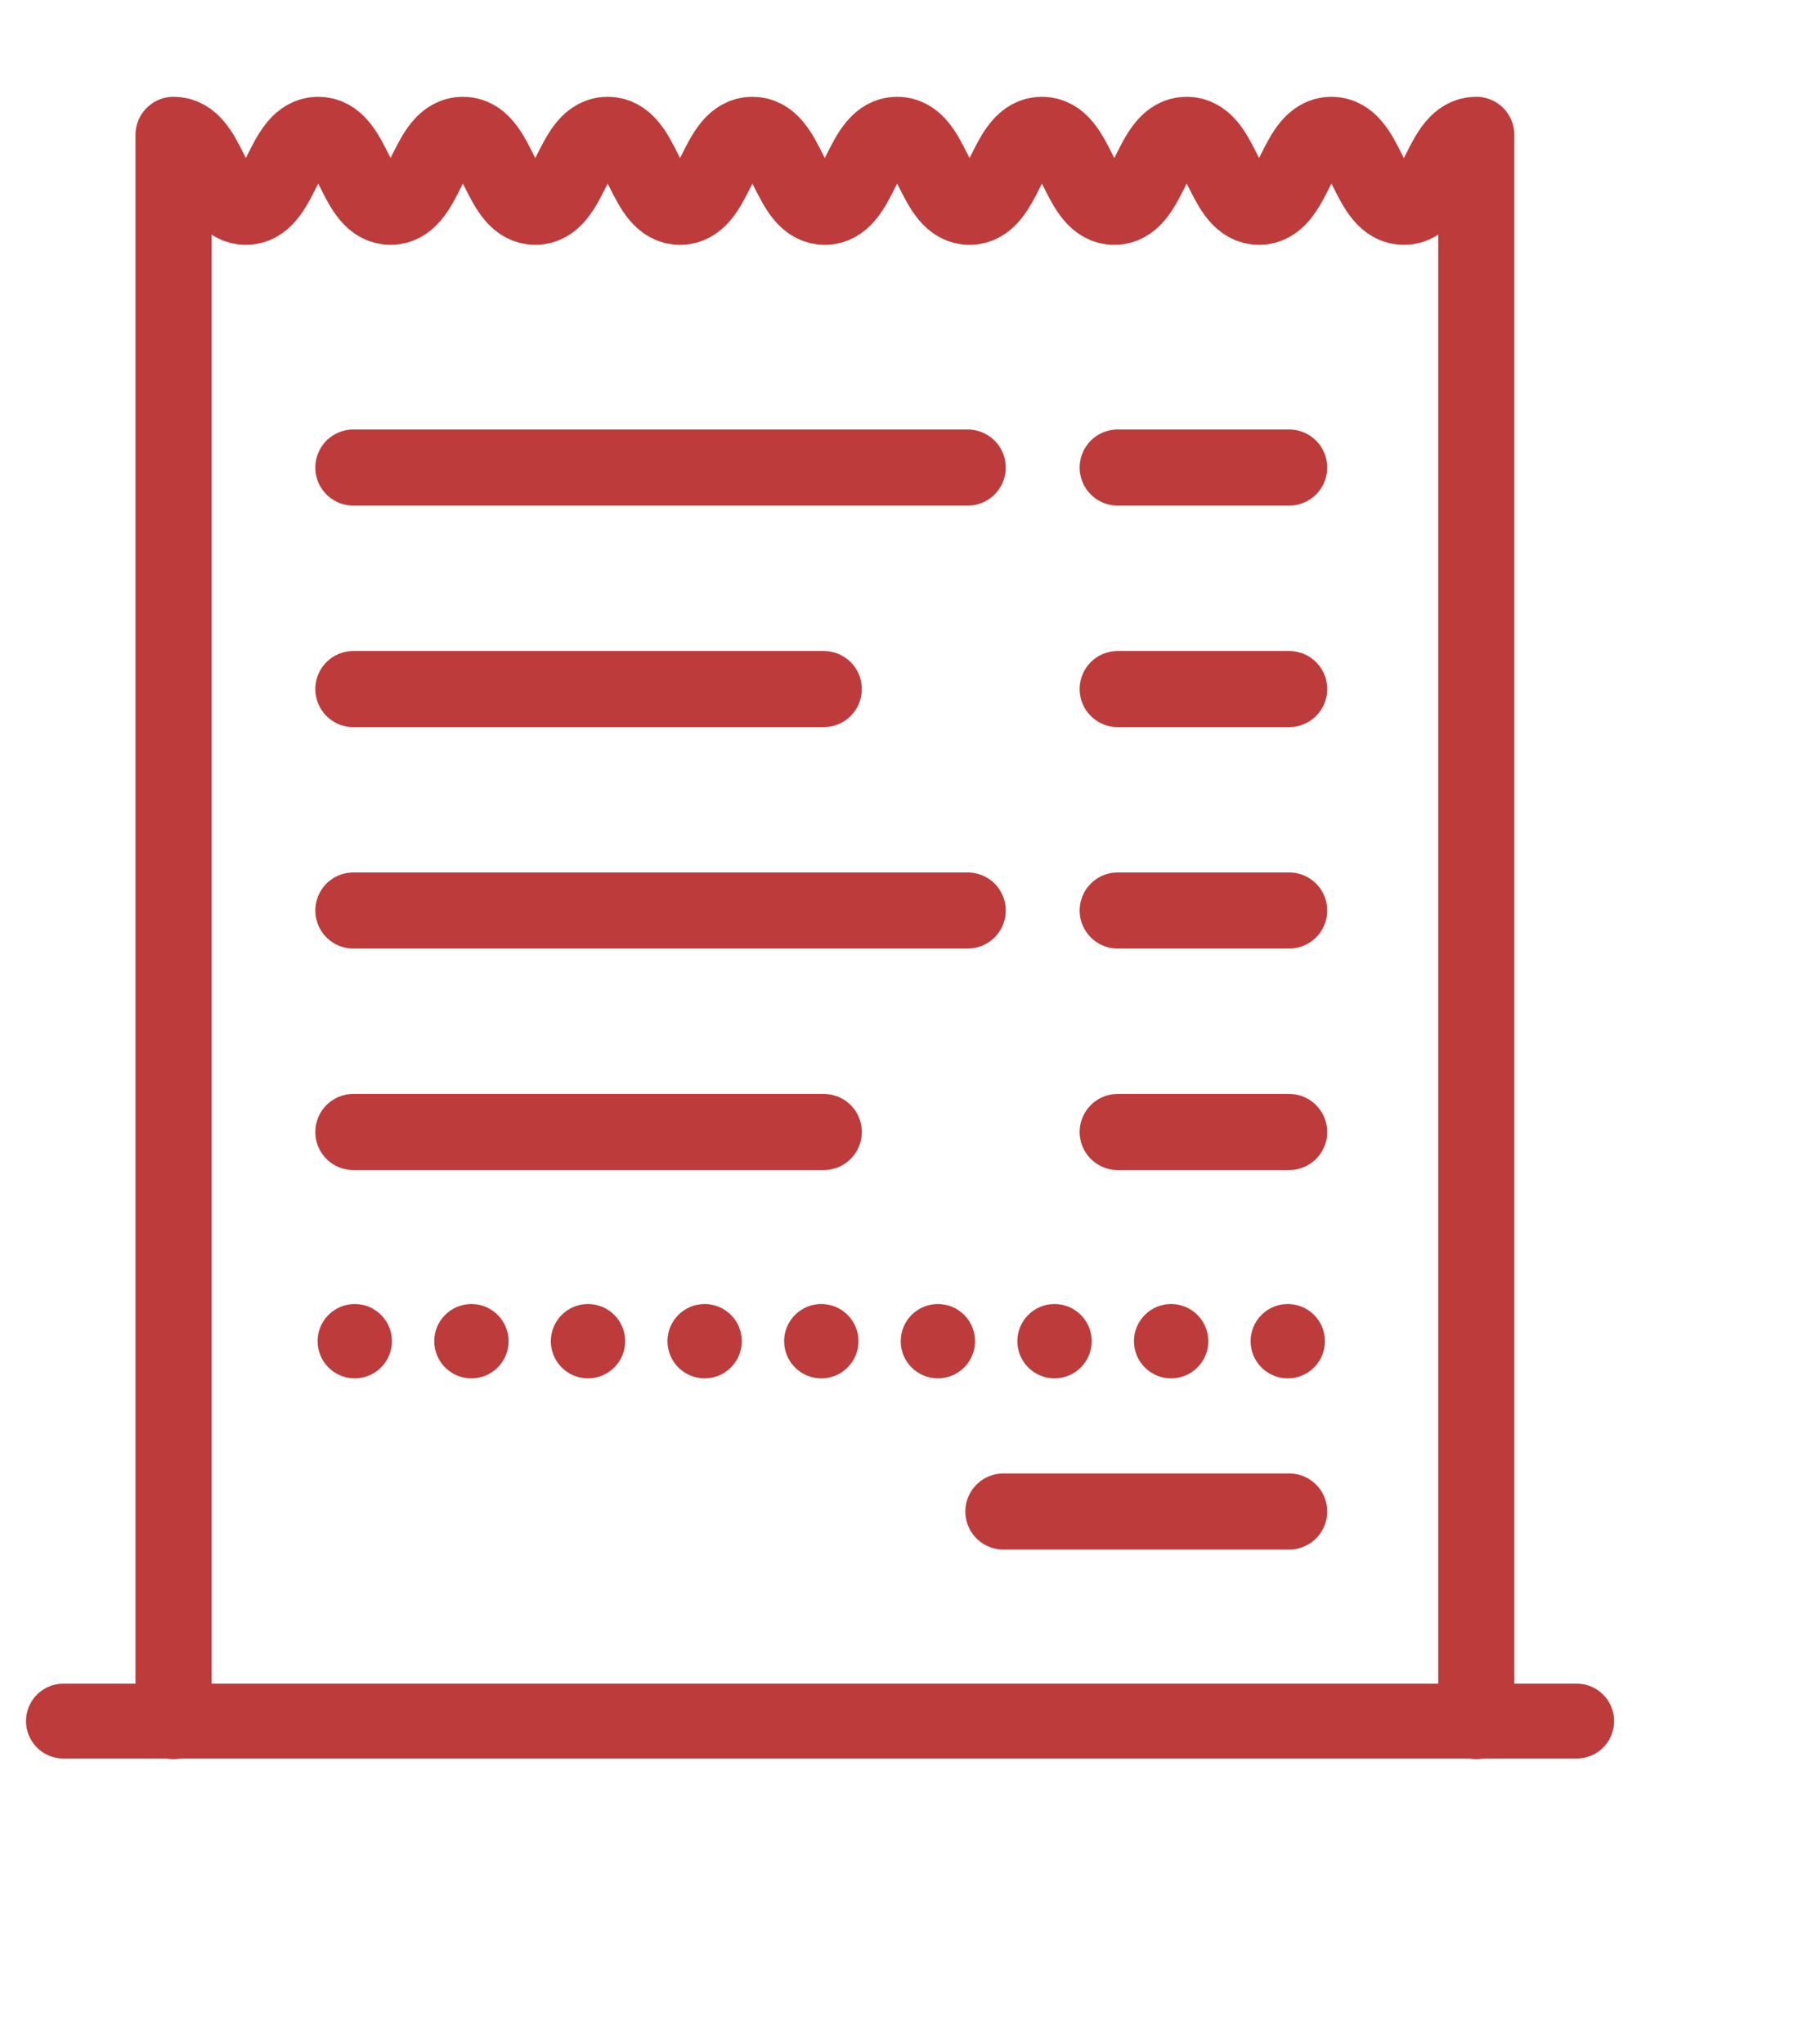
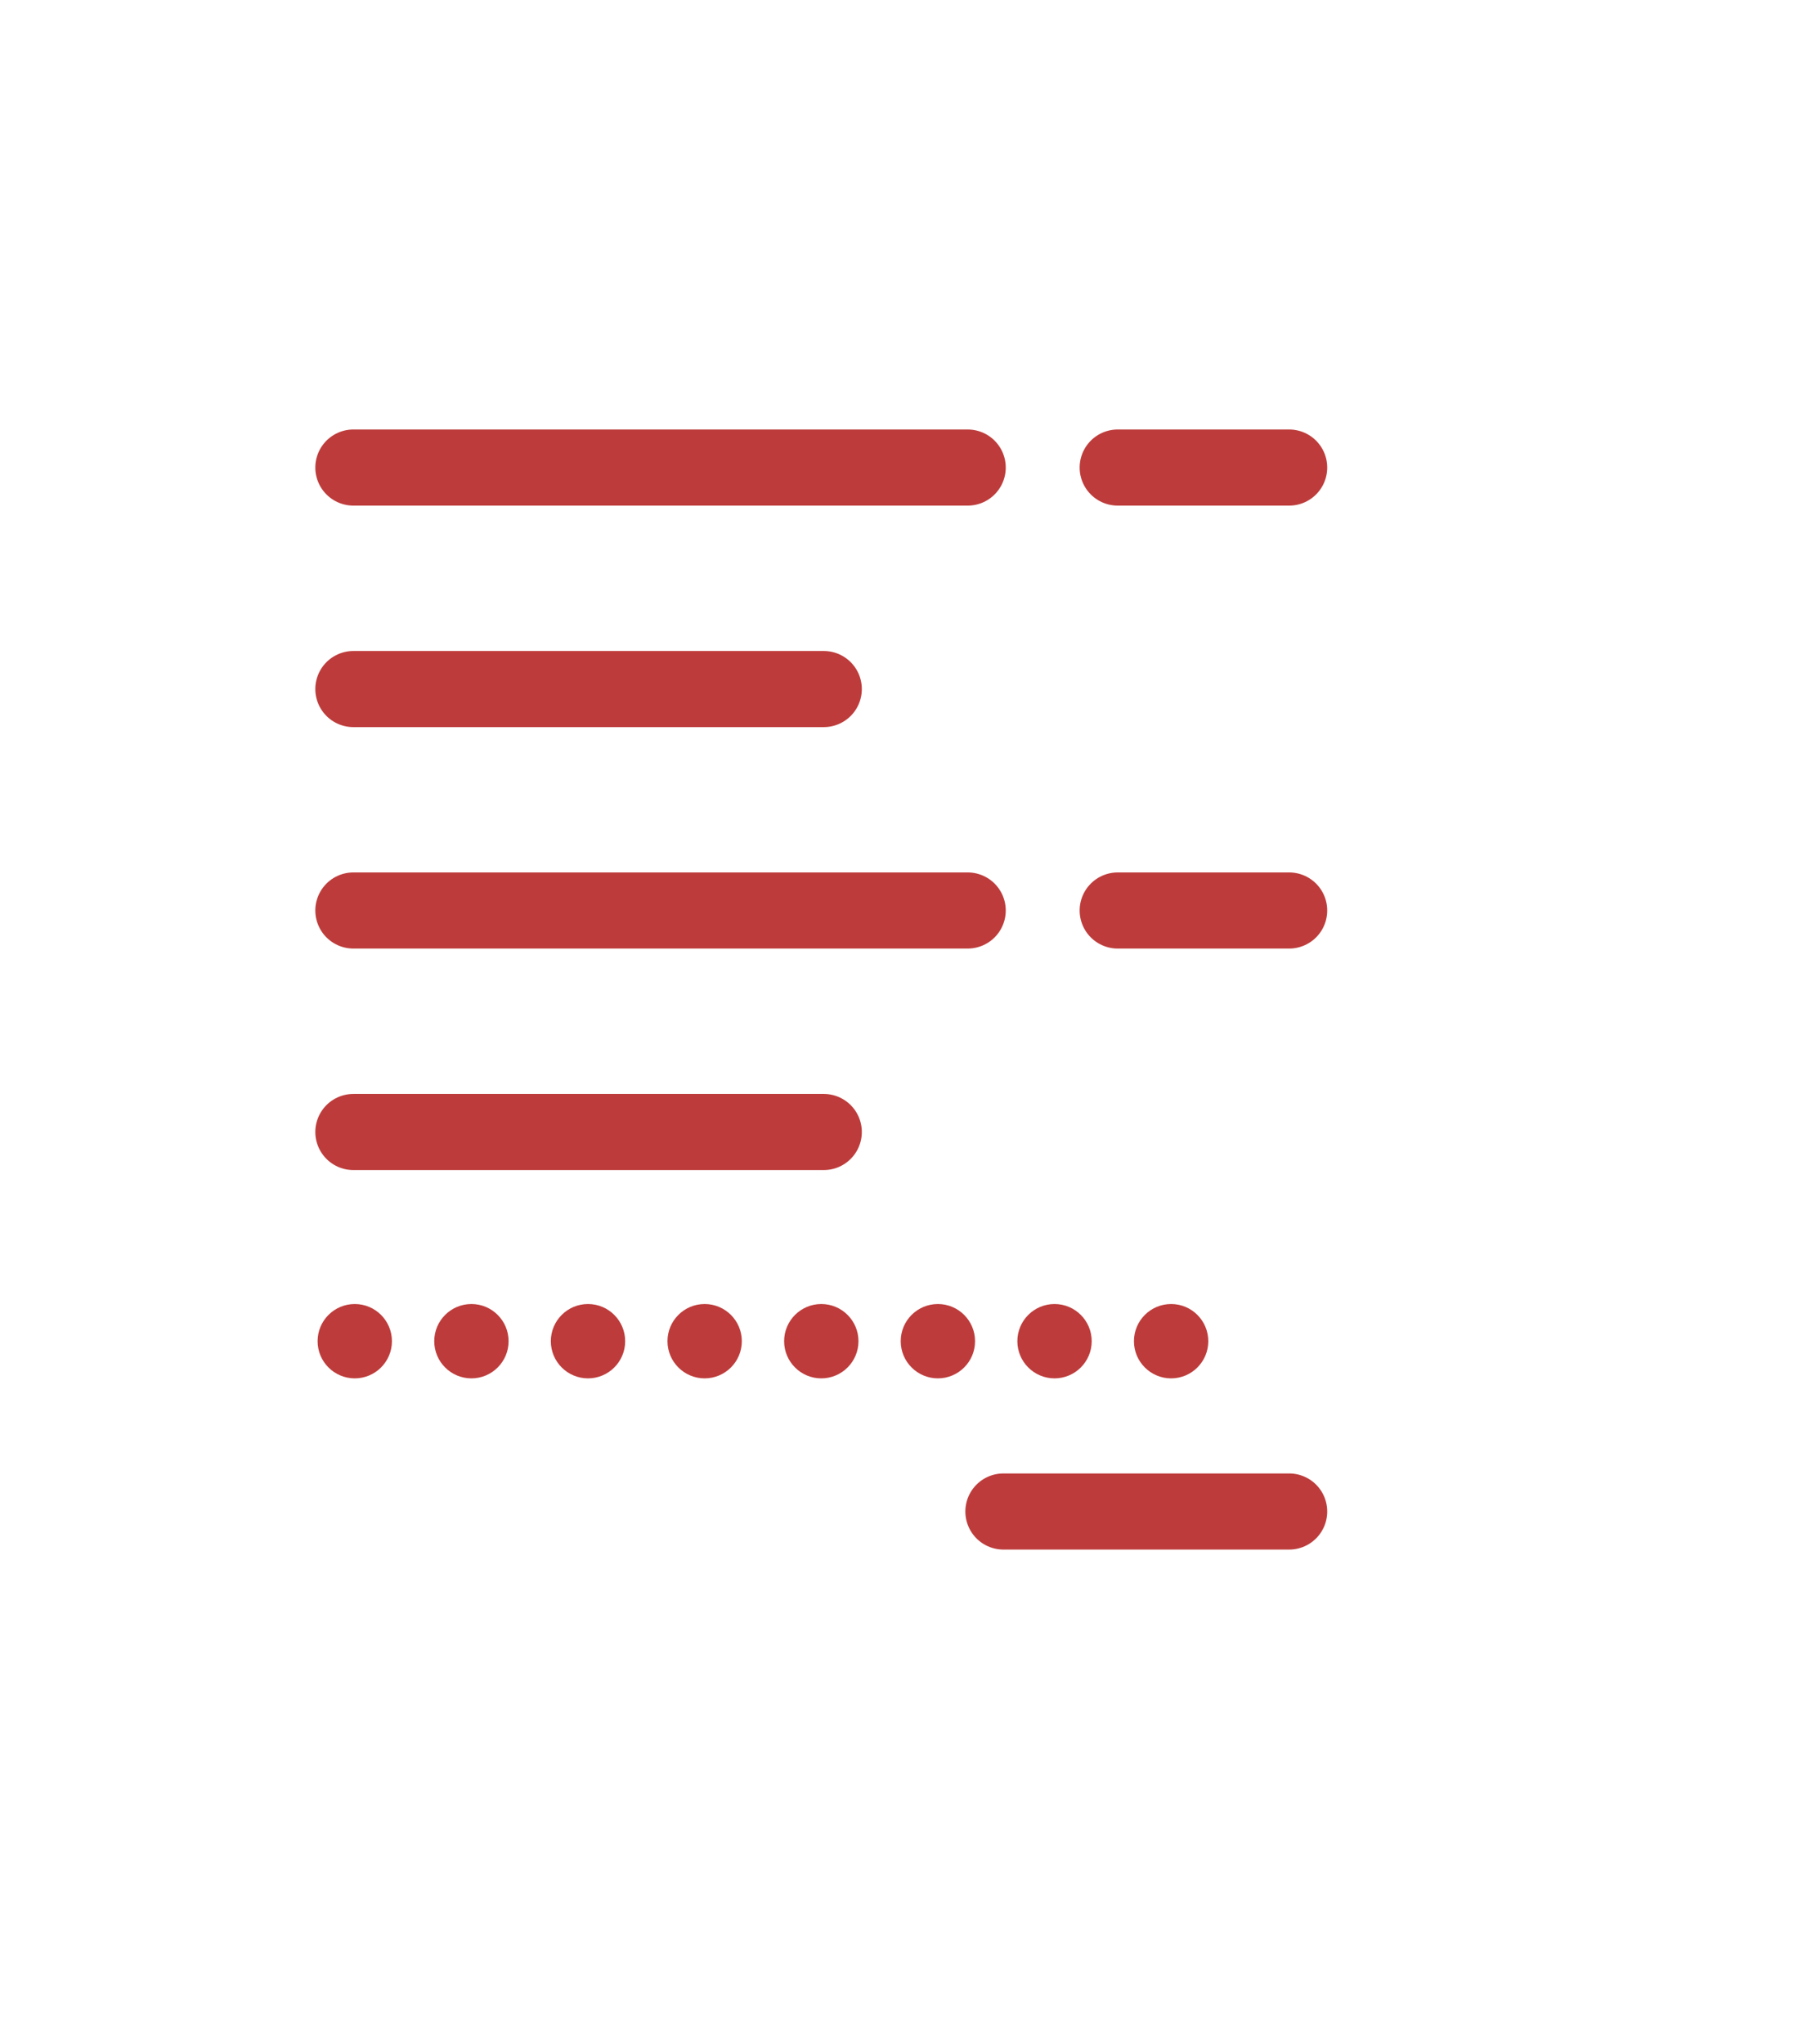
<svg xmlns="http://www.w3.org/2000/svg" viewBox="0 0 283.46 322.28" id="Disseny">
  <defs>
    <style>
      .cls-1 {
        stroke-width: 12px;
      }

      .cls-1, .cls-2 {
        fill: none;
        stroke: #bd3c3b;
        stroke-linecap: round;
        stroke-linejoin: round;
      }

      .cls-2 {
        stroke-width: 11.8px;
      }

      .cls-3 {
        fill: #bd3c3b;
      }
    </style>
  </defs>
  <line y2="73.71" x2="152.56" y1="73.71" x1="55.71" class="cls-1" />
  <line y2="73.71" x2="203.24" y1="73.71" x1="176.21" class="cls-1" />
  <line y2="108.63" x2="129.87" y1="108.63" x1="55.71" class="cls-1" />
-   <line y2="108.63" x2="203.24" y1="108.63" x1="176.21" class="cls-1" />
  <line y2="143.54" x2="152.56" y1="143.54" x1="55.71" class="cls-1" />
  <line y2="143.54" x2="203.24" y1="143.54" x1="176.21" class="cls-1" />
  <line y2="178.46" x2="129.87" y1="178.46" x1="55.71" class="cls-1" />
-   <line y2="178.46" x2="203.24" y1="178.46" x1="176.21" class="cls-1" />
  <line y2="238.29" x2="203.24" y1="238.29" x1="158.19" class="cls-1" />
  <circle r="5.86" cy="211.44" cx="55.93" class="cls-3" />
  <circle r="5.86" cy="211.44" cx="74.32" class="cls-3" />
  <circle r="5.86" cy="211.44" cx="92.7" class="cls-3" />
  <circle r="5.86" cy="211.44" cx="111.09" class="cls-3" />
  <circle r="5.86" cy="211.44" cx="129.48" class="cls-3" />
  <circle r="5.86" cy="211.44" cx="147.86" class="cls-3" />
  <circle r="5.86" cy="211.44" cx="166.25" class="cls-3" />
  <circle r="5.86" cy="211.44" cx="184.63" class="cls-3" />
-   <circle r="5.86" cy="211.44" cx="203.02" class="cls-3" />
-   <line y2="271.33" x2="248.57" y1="271.33" x1="10" class="cls-2" />
-   <path d="M27.36,271.33V21.26c5.7,0,5.7,11.34,11.4,11.34s5.7-11.34,11.41-11.34,5.7,11.34,11.4,11.34,5.7-11.34,11.41-11.34,5.7,11.34,11.41,11.34,5.7-11.34,11.41-11.34,5.7,11.34,11.41,11.34,5.7-11.34,11.41-11.34,5.7,11.34,11.41,11.34,5.7-11.34,11.41-11.34,5.7,11.34,11.41,11.34,5.7-11.34,11.41-11.34,5.7,11.34,11.41,11.34,5.7-11.34,11.41-11.34,5.71,11.34,11.41,11.34,5.7-11.34,11.41-11.34,5.71,11.34,11.42,11.34,5.71-11.34,11.42-11.34v250.07" class="cls-1" />
</svg>